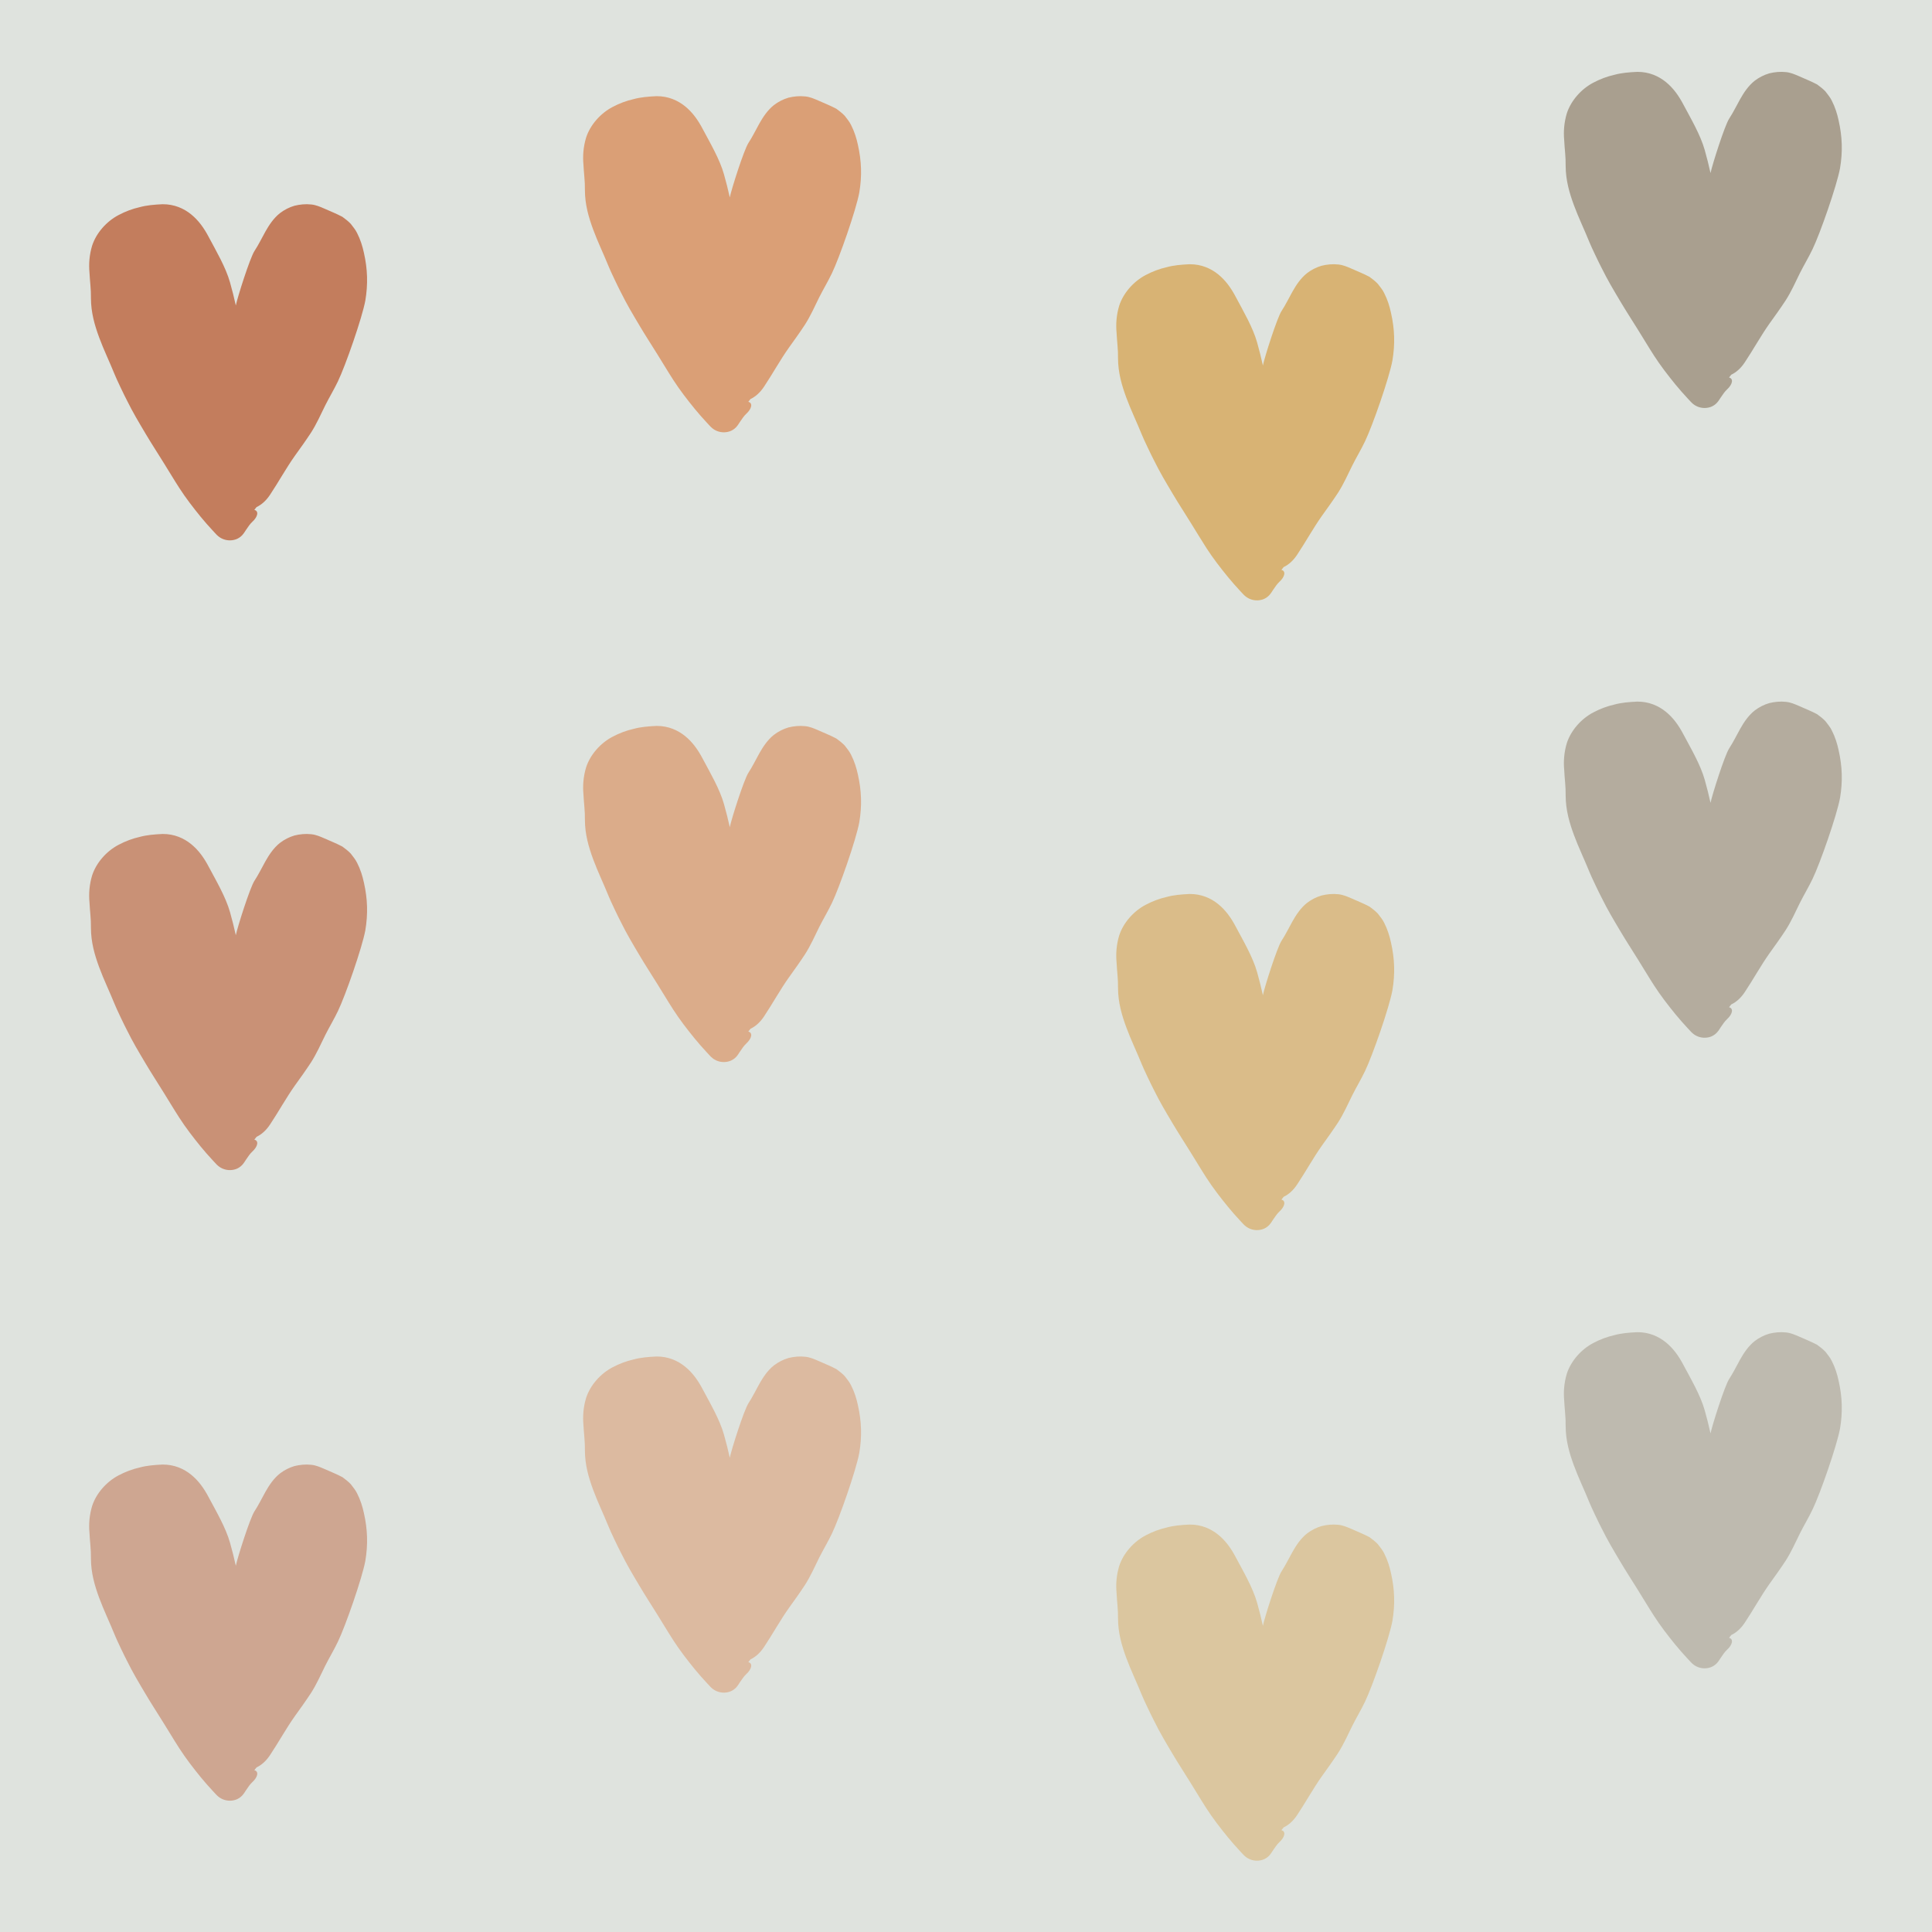
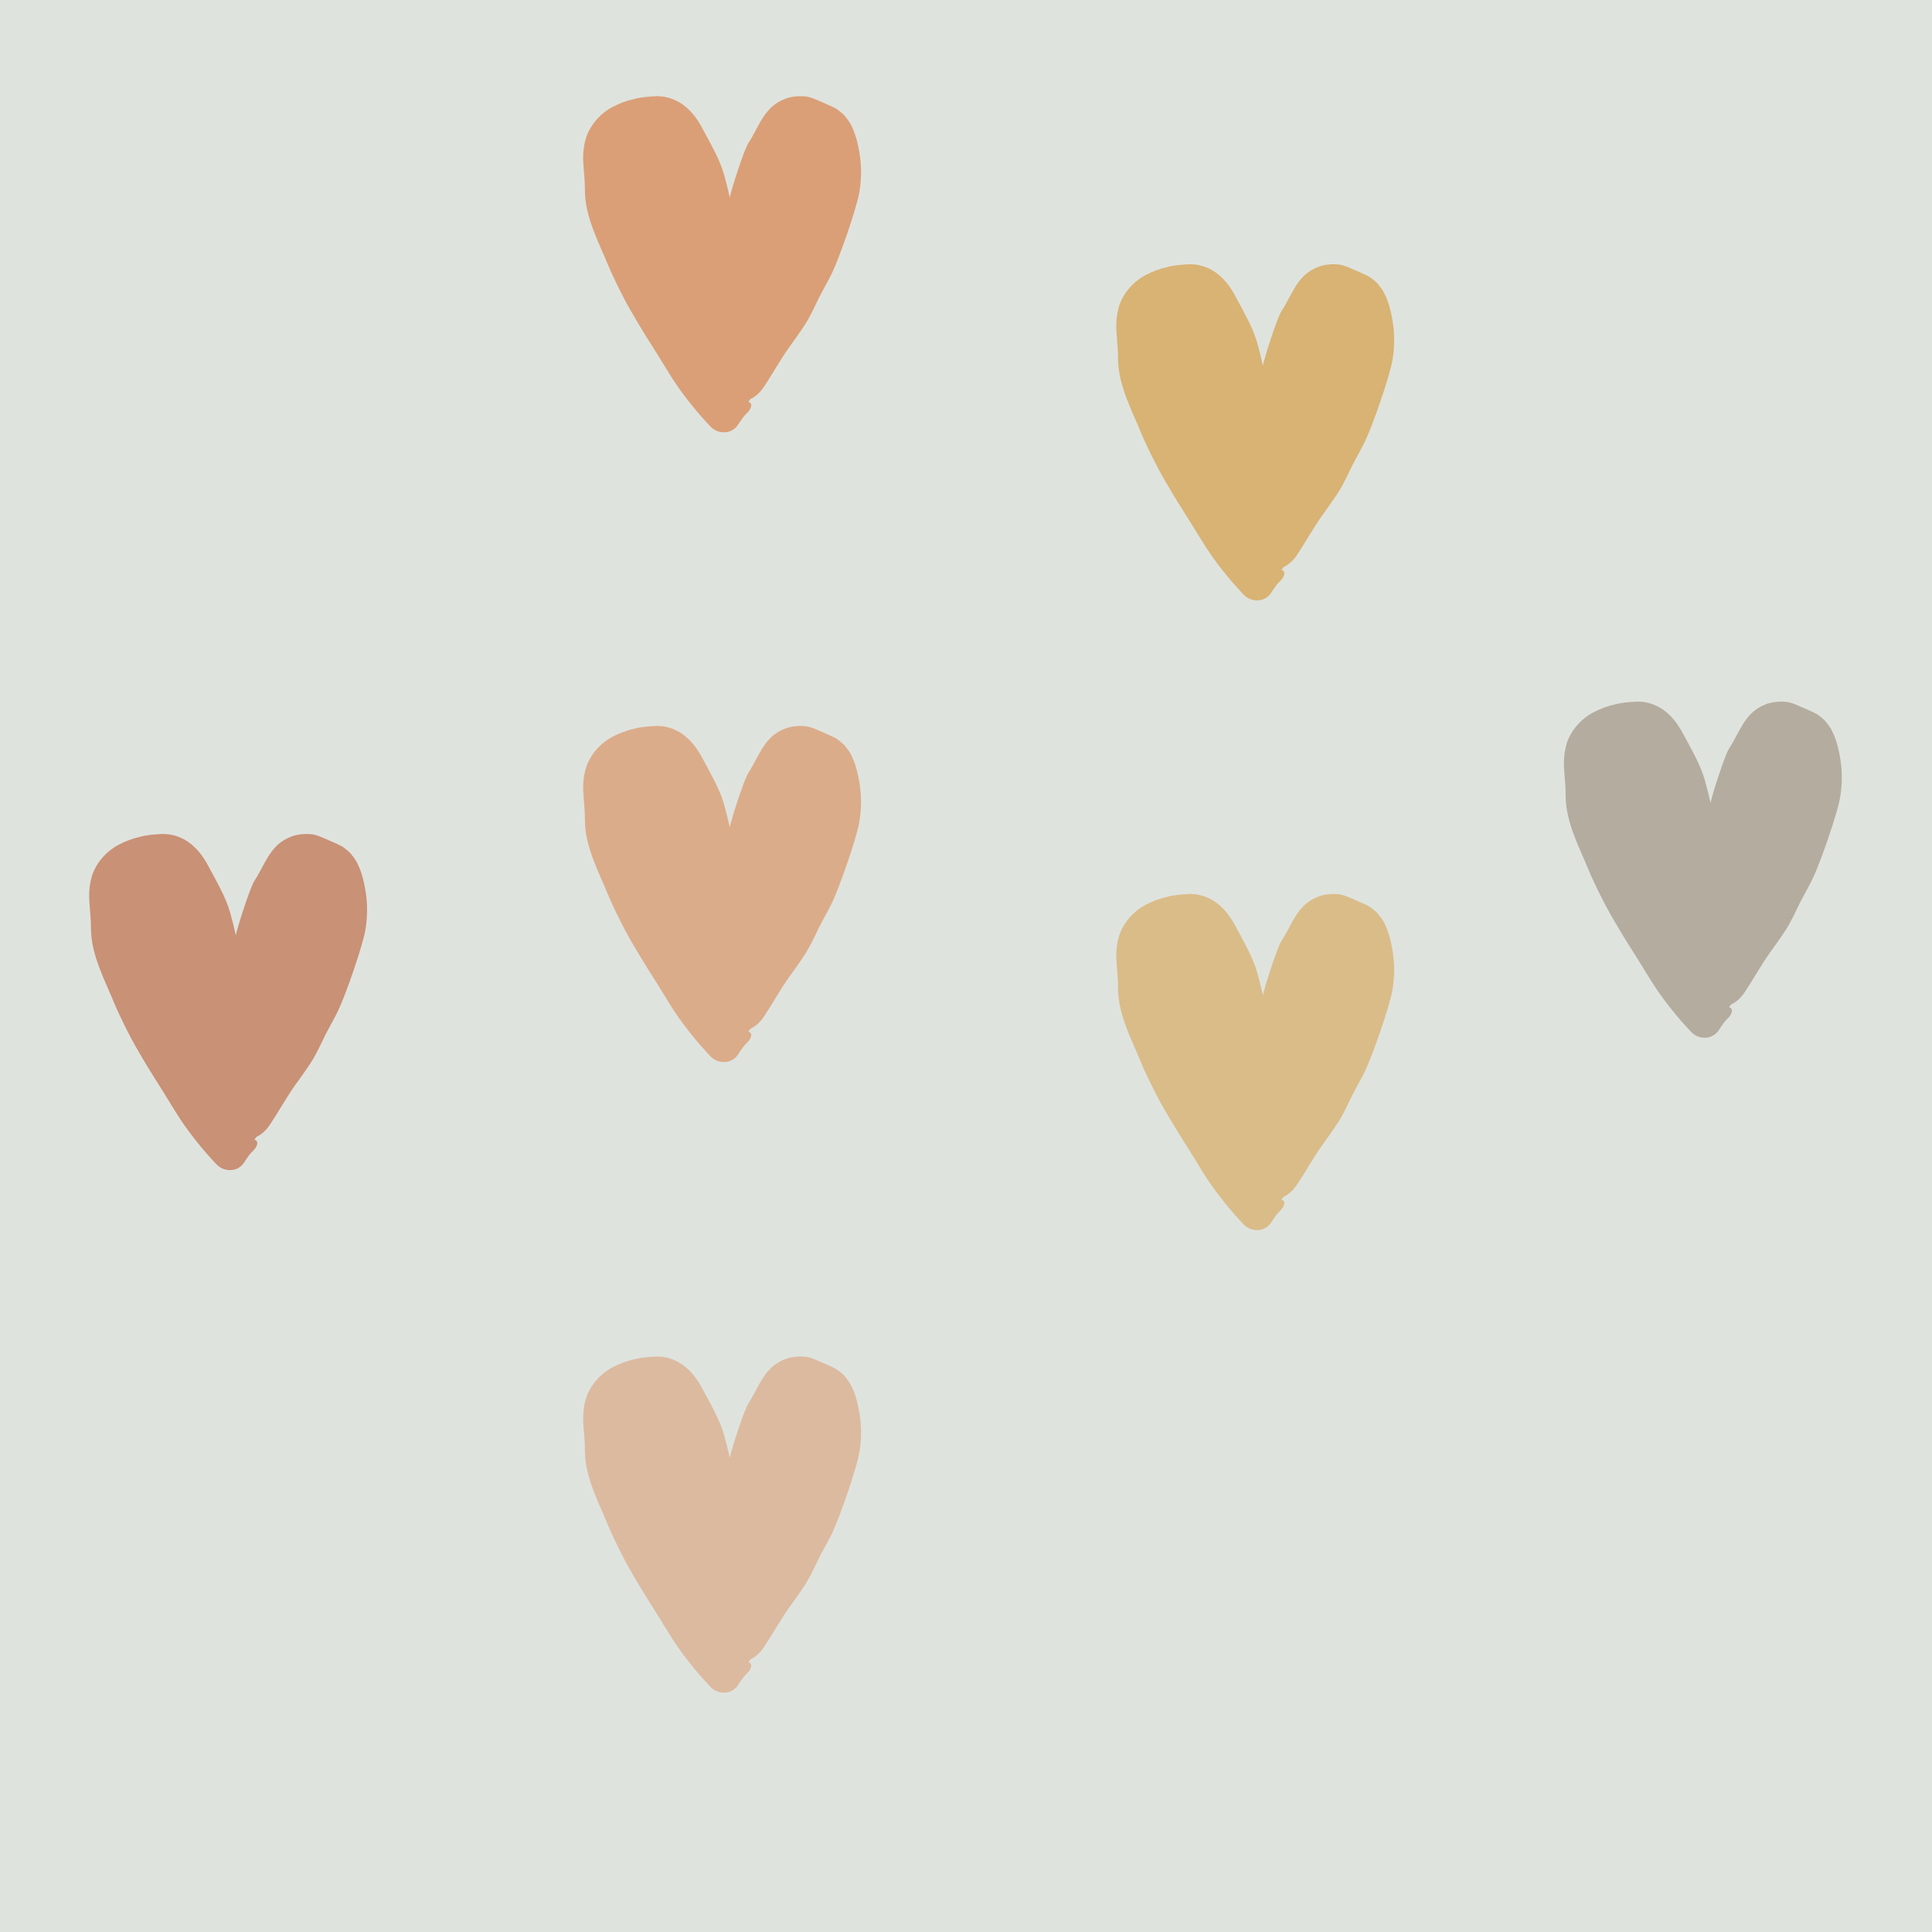
<svg xmlns="http://www.w3.org/2000/svg" width="1080" zoomAndPan="magnify" viewBox="0 0 810 810" height="1080" preserveAspectRatio="xMidYMid meet" version="1.0">
  <defs>
    <filter x="0%" y="0%" width="100%" height="100%" id="86466b96dd">
      <feColorMatrix values="0 0 0 0 1 0 0 0 0 1 0 0 0 0 1 0 0 0 1 0" color-interpolation-filters="sRGB" />
    </filter>
    <mask id="d7d5564715">
      <g filter="url(#86466b96dd)">
        <rect x="-81" width="972" fill="#000000" y="-81" height="972" fill-opacity="0.8" />
      </g>
    </mask>
    <clipPath id="06eb344931">
      <path d="M 1.004 56 L 118 56 L 118 198 L 1.004 198 Z M 1.004 56 " clip-rule="nonzero" />
    </clipPath>
    <clipPath id="0e3f0e944f">
-       <path d="M 431 81 L 549 81 L 549 222.988 L 431 222.988 Z M 431 81 " clip-rule="nonzero" />
+       <path d="M 431 81 L 549 81 L 549 222.988 L 431 222.988 Z " clip-rule="nonzero" />
    </clipPath>
    <clipPath id="43cb7414a1">
      <path d="M 619 1 L 736.754 1 L 736.754 143 L 619 143 Z M 619 1 " clip-rule="nonzero" />
    </clipPath>
    <clipPath id="3c624b34e0">
      <rect x="0" width="738" y="0" height="224" />
    </clipPath>
    <mask id="ae1d1f743e">
      <g filter="url(#86466b96dd)">
        <rect x="-81" width="972" fill="#000000" y="-81" height="972" fill-opacity="0.6" />
      </g>
    </mask>
    <clipPath id="0e65da6129">
-       <path d="M 1.004 56 L 118 56 L 118 197 L 1.004 197 Z M 1.004 56 " clip-rule="nonzero" />
-     </clipPath>
+       </clipPath>
    <clipPath id="663892d30c">
      <path d="M 431 81 L 549 81 L 549 222.363 L 431 222.363 Z M 431 81 " clip-rule="nonzero" />
    </clipPath>
    <clipPath id="1c69400cd3">
      <path d="M 619 0.363 L 736.754 0.363 L 736.754 142 L 619 142 Z M 619 0.363 " clip-rule="nonzero" />
    </clipPath>
    <clipPath id="ac67d973c2">
      <rect x="0" width="738" y="0" height="224" />
    </clipPath>
    <clipPath id="5e4d3d5816">
-       <path d="M 37.004 85 L 154 85 L 154 227 L 37.004 227 Z M 37.004 85 " clip-rule="nonzero" />
-     </clipPath>
+       </clipPath>
    <clipPath id="1e7ce35c88">
      <path d="M 467 110 L 585 110 L 585 251.965 L 467 251.965 Z M 467 110 " clip-rule="nonzero" />
    </clipPath>
    <clipPath id="0ad3e64f6f">
      <path d="M 655 30 L 772.754 30 L 772.754 172 L 655 172 Z M 655 30 " clip-rule="nonzero" />
    </clipPath>
  </defs>
  <rect x="-81" width="972" fill="#ffffff" y="-81" height="972" fill-opacity="1" />
  <rect x="-81" width="972" fill="#dfe3de" y="-81" height="972" fill-opacity="1" />
  <g mask="url(#d7d5564715)">
    <g transform="matrix(1, 0, 0, 1, 36, 293)">
      <g clip-path="url(#3c624b34e0)">
        <g clip-path="url(#06eb344931)">
          <path fill="#c37d5d" d="M 2.609 74.07 C 4.371 68.609 8.742 63.793 13.699 61.191 C 16.645 59.637 19.527 58.57 22.543 57.883 C 25.512 57.074 28.637 56.812 32.148 56.645 C 37.102 56.609 41.094 58.445 44.121 60.887 C 47.176 63.371 49.477 66.5 51.566 70.5 C 54.621 76.246 58.664 83.109 60.441 89.434 C 61.352 92.648 62.16 95.848 62.867 99.086 C 63.559 95.68 68.809 79.125 70.699 76.234 C 72.367 73.711 73.688 70.93 75.258 68.133 C 76.824 65.359 78.691 62.52 81.344 60.406 C 83.211 58.973 85.254 57.934 87.465 57.281 C 89.699 56.734 92.047 56.48 94.527 56.754 C 96.516 56.961 98.246 57.734 99.961 58.469 C 102.812 59.758 104.797 60.477 107.555 61.93 C 108.789 62.832 110.035 63.777 111.086 64.902 C 112.012 66.16 113.051 67.328 113.711 68.719 C 115.113 71.457 115.992 74.305 116.582 77.059 C 118.117 83.875 118.316 90.164 117.168 97.031 C 115.828 104.32 108.828 124.375 105.68 130.902 C 104.031 134.352 102.051 137.613 100.355 140.996 C 98.445 144.859 96.711 148.812 94.367 152.461 C 92.215 155.742 89.934 158.91 87.648 162.09 C 84.035 167.164 80.695 173.254 77.211 178.461 C 75.609 180.871 73.719 182.598 71.566 183.613 C 71.047 184.273 70.762 184.625 70.762 184.625 L 70.625 184.797 C 72.59 185.25 72.129 187.672 69.766 189.82 C 68.914 190.598 67.984 191.914 67.098 193.254 C 66.586 193.957 66.402 194.48 65.469 195.488 C 64.648 196.34 63.66 196.902 62.801 197.184 C 60.883 197.82 58.719 197.684 56.883 196.738 C 55.992 196.312 55.082 195.523 54.555 194.934 L 53.238 193.52 C 51.488 191.633 49.793 189.723 48.18 187.75 C 44.988 183.836 41.887 179.82 39.172 175.602 C 36.633 171.676 34.938 168.73 32.43 164.75 C 29.922 160.691 27.449 156.934 25.02 152.824 C 21.773 147.34 19.941 144.359 17.09 138.637 C 16.363 137.312 12.668 129.59 12.137 128.156 C 9.898 122.648 7.488 117.699 5.586 112.535 C 3.691 107.395 2.145 102.039 2.129 96.078 C 2.203 92.352 1.68 88.922 1.516 85.312 C 1.188 81.73 1.453 77.934 2.609 74.066 Z M 2.609 74.07 " fill-opacity="1" fill-rule="nonzero" />
        </g>
        <path fill="#da9f76" d="M 209.707 28.766 C 211.473 23.309 215.84 18.488 220.797 15.891 C 223.742 14.332 226.625 13.266 229.641 12.582 C 232.605 11.77 235.73 11.512 239.246 11.344 C 244.199 11.309 248.191 13.145 251.219 15.586 C 254.273 18.07 256.578 21.199 258.664 25.195 C 261.719 30.945 265.762 37.809 267.539 44.133 C 268.449 47.348 269.254 50.547 269.965 53.785 C 270.656 50.375 275.906 33.824 277.801 30.934 C 279.465 28.41 280.785 25.625 282.355 22.832 C 283.926 20.059 285.793 17.219 288.441 15.105 C 290.309 13.672 292.352 12.633 294.562 11.98 C 296.797 11.434 299.145 11.18 301.629 11.453 C 303.613 11.66 305.344 12.43 307.059 13.168 C 309.91 14.457 311.895 15.176 314.652 16.629 C 315.887 17.531 317.137 18.477 318.188 19.605 C 319.109 20.859 320.152 22.027 320.809 23.418 C 322.215 26.156 323.09 29.008 323.68 31.754 C 325.215 38.574 325.418 44.863 324.266 51.73 C 322.93 59.02 315.926 79.074 312.777 85.602 C 311.133 89.047 309.152 92.312 307.453 95.691 C 305.543 99.559 303.809 103.512 301.465 107.156 C 299.316 110.441 297.031 113.609 294.75 116.789 C 291.137 121.863 287.793 127.949 284.312 133.16 C 282.707 135.566 280.816 137.293 278.664 138.309 C 278.148 138.969 277.863 139.32 277.863 139.32 L 277.727 139.492 C 279.688 139.945 279.227 142.367 276.867 144.516 C 276.012 145.293 275.082 146.609 274.195 147.953 C 273.688 148.656 273.504 149.176 272.57 150.188 C 271.746 151.035 270.762 151.602 269.898 151.883 C 267.98 152.52 265.816 152.383 263.98 151.438 C 263.094 151.012 262.18 150.223 261.652 149.633 L 260.336 148.219 C 258.59 146.332 256.895 144.422 255.281 142.449 C 252.09 138.535 248.988 134.52 246.27 130.301 C 243.734 126.375 242.035 123.43 239.531 119.449 C 237.016 115.395 234.547 111.633 232.117 107.523 C 228.871 102.039 227.039 99.059 224.188 93.34 C 223.461 92.016 219.766 84.293 219.234 82.859 C 216.996 77.352 214.586 72.402 212.684 67.238 C 210.789 62.098 209.242 56.742 209.227 50.781 C 209.301 47.055 208.777 43.625 208.613 40.016 C 208.285 36.434 208.555 32.637 209.711 28.77 Z M 209.707 28.766 " fill-opacity="1" fill-rule="nonzero" />
        <g clip-path="url(#0e3f0e944f)">
          <path fill="#d8b374" d="M 433.219 99.23 C 434.984 93.77 439.352 88.953 444.309 86.352 C 447.254 84.797 450.137 83.727 453.152 83.043 C 456.117 82.234 459.242 81.973 462.754 81.805 C 467.711 81.77 471.699 83.605 474.73 86.047 C 477.785 88.531 480.086 91.66 482.176 95.66 C 485.23 101.406 489.27 108.27 491.051 114.594 C 491.957 117.809 492.766 121.008 493.473 124.246 C 494.168 120.84 499.414 104.285 501.309 101.395 C 502.977 98.871 504.293 96.09 505.867 93.293 C 507.434 90.52 509.305 87.68 511.949 85.566 C 513.82 84.133 515.859 83.094 518.07 82.441 C 520.305 81.895 522.656 81.641 525.137 81.914 C 527.125 82.121 528.855 82.895 530.57 83.629 C 533.422 84.918 535.406 85.637 538.164 87.09 C 539.395 87.988 540.645 88.938 541.695 90.062 C 542.621 91.32 543.66 92.488 544.316 93.879 C 545.723 96.617 546.602 99.465 547.188 102.215 C 548.727 109.031 548.93 115.32 547.773 122.191 C 546.441 129.477 539.438 149.535 536.289 156.059 C 534.645 159.508 532.664 162.773 530.969 166.152 C 529.055 170.02 527.32 173.973 524.977 177.617 C 522.824 180.898 520.539 184.066 518.258 187.246 C 514.645 192.324 511.305 198.41 507.82 203.617 C 506.215 206.027 504.328 207.754 502.172 208.77 C 501.652 209.43 501.371 209.781 501.371 209.781 L 501.234 209.949 C 503.195 210.406 502.734 212.828 500.371 214.977 C 499.516 215.754 498.594 217.066 497.703 218.41 C 497.195 219.113 497.008 219.633 496.078 220.645 C 495.258 221.492 494.27 222.059 493.406 222.34 C 491.488 222.977 489.328 222.84 487.492 221.895 C 486.602 221.469 485.691 220.68 485.164 220.09 L 483.844 218.676 C 482.098 216.789 480.402 214.879 478.793 212.906 C 475.602 208.988 472.496 204.977 469.777 200.758 C 467.246 196.832 465.543 193.887 463.039 189.906 C 460.527 185.848 458.059 182.09 455.625 177.98 C 452.379 172.492 450.551 169.516 447.699 163.793 C 446.973 162.465 443.277 154.742 442.746 153.309 C 440.508 147.805 438.098 142.855 436.195 137.691 C 434.301 132.551 432.754 127.195 432.734 121.234 C 432.809 117.508 432.289 114.078 432.125 110.469 C 431.797 106.887 432.062 103.09 433.219 99.223 Z M 433.219 99.23 " fill-opacity="1" fill-rule="nonzero" />
        </g>
        <g clip-path="url(#43cb7414a1)">
          <path fill="#a99f8f" d="M 620.887 18.574 C 622.656 13.117 627.023 8.297 631.98 5.695 C 634.926 4.141 637.809 3.074 640.824 2.391 C 643.789 1.578 646.914 1.316 650.43 1.152 C 655.383 1.117 659.375 2.953 662.402 5.391 C 665.457 7.879 667.758 11.008 669.848 15.004 C 672.902 20.75 676.945 27.617 678.723 33.938 C 679.629 37.152 680.438 40.355 681.145 43.594 C 681.84 40.184 687.086 23.633 688.98 20.738 C 690.645 18.219 691.965 15.434 693.539 12.637 C 695.105 9.863 696.973 7.027 699.621 4.91 C 701.492 3.477 703.531 2.438 705.746 1.785 C 707.98 1.238 710.328 0.984 712.809 1.254 C 714.797 1.465 716.527 2.234 718.242 2.973 C 721.094 4.258 723.078 4.98 725.836 6.43 C 727.07 7.336 728.316 8.277 729.367 9.406 C 730.293 10.664 731.332 11.832 731.988 13.223 C 733.395 15.961 734.273 18.809 734.859 21.559 C 736.398 28.375 736.598 34.668 735.445 41.535 C 734.109 48.824 727.109 68.879 723.957 75.406 C 722.312 78.852 720.332 82.117 718.637 85.496 C 716.727 89.363 714.992 93.316 712.648 96.961 C 710.496 100.242 708.211 103.414 705.93 106.59 C 702.316 111.668 698.977 117.754 695.492 122.965 C 693.887 125.371 692 127.098 689.844 128.117 C 689.328 128.773 689.043 129.125 689.043 129.125 L 688.906 129.297 C 690.871 129.75 690.41 132.172 688.047 134.324 C 687.195 135.102 686.266 136.418 685.375 137.758 C 684.867 138.461 684.684 138.984 683.75 139.992 C 682.93 140.844 681.941 141.406 681.078 141.691 C 679.16 142.324 677 142.188 675.164 141.242 C 674.273 140.816 673.363 140.027 672.836 139.438 L 671.516 138.023 C 669.77 136.137 668.074 134.227 666.461 132.254 C 663.27 128.34 660.168 124.324 657.449 120.105 C 654.914 116.184 653.215 113.234 650.711 109.254 C 648.199 105.195 645.73 101.438 643.297 97.328 C 640.051 91.844 638.223 88.863 635.371 83.141 C 634.645 81.816 630.949 74.094 630.418 72.66 C 628.18 67.152 625.77 62.207 623.867 57.039 C 621.973 51.898 620.426 46.543 620.406 40.586 C 620.48 36.855 619.961 33.426 619.797 29.816 C 619.469 26.234 619.734 22.438 620.891 18.57 Z M 620.887 18.574 " fill-opacity="1" fill-rule="nonzero" />
        </g>
      </g>
    </g>
  </g>
  <g mask="url(#ae1d1f743e)">
    <g transform="matrix(1, 0, 0, 1, 36, 558)">
      <g clip-path="url(#ac67d973c2)">
        <g clip-path="url(#0e65da6129)">
          <path fill="#c37d5d" d="M 2.609 73.441 C 4.371 67.984 8.742 63.164 13.699 60.566 C 16.645 59.008 19.527 57.941 22.543 57.258 C 25.512 56.445 28.637 56.188 32.148 56.02 C 37.102 55.984 41.094 57.82 44.121 60.262 C 47.176 62.746 49.477 65.875 51.566 69.871 C 54.621 75.617 58.664 82.484 60.441 88.809 C 61.352 92.023 62.16 95.223 62.867 98.461 C 63.559 95.051 68.809 78.5 70.699 75.609 C 72.367 73.086 73.688 70.301 75.258 67.508 C 76.824 64.734 78.691 61.895 81.344 59.781 C 83.211 58.348 85.254 57.305 87.465 56.656 C 89.699 56.109 92.047 55.855 94.527 56.125 C 96.516 56.336 98.246 57.105 99.961 57.844 C 102.812 59.129 104.797 59.852 107.555 61.301 C 108.789 62.207 110.035 63.152 111.086 64.277 C 112.012 65.531 113.051 66.703 113.711 68.094 C 115.113 70.832 115.992 73.68 116.582 76.43 C 118.117 83.25 118.316 89.539 117.168 96.406 C 115.828 103.695 108.828 123.75 105.68 130.277 C 104.031 133.727 102.051 136.988 100.355 140.367 C 98.445 144.234 96.711 148.188 94.367 151.832 C 92.215 155.113 89.934 158.285 87.648 161.465 C 84.035 166.539 80.695 172.625 77.211 177.836 C 75.609 180.246 73.719 181.973 71.566 182.988 C 71.047 183.645 70.762 183.996 70.762 183.996 L 70.625 184.168 C 72.59 184.621 72.129 187.043 69.766 189.195 C 68.914 189.973 67.984 191.289 67.098 192.629 C 66.586 193.332 66.402 193.852 65.469 194.863 C 64.648 195.711 63.66 196.277 62.801 196.559 C 60.883 197.195 58.719 197.055 56.883 196.113 C 55.992 195.688 55.082 194.898 54.555 194.309 L 53.238 192.895 C 51.488 191.004 49.793 189.098 48.18 187.125 C 44.988 183.207 41.887 179.191 39.172 174.977 C 36.633 171.051 34.938 168.105 32.43 164.125 C 29.922 160.066 27.449 156.309 25.02 152.199 C 21.773 146.711 19.941 143.73 17.09 138.008 C 16.363 136.684 12.668 128.961 12.137 127.527 C 9.898 122.02 7.488 117.074 5.586 111.91 C 3.691 106.77 2.145 101.414 2.129 95.453 C 2.203 91.727 1.68 88.297 1.516 84.688 C 1.188 81.105 1.453 77.305 2.609 73.441 Z M 2.609 73.441 " fill-opacity="1" fill-rule="nonzero" />
        </g>
        <path fill="#da9f76" d="M 209.707 28.141 C 211.473 22.68 215.84 17.863 220.797 15.262 C 223.742 13.707 226.625 12.641 229.641 11.957 C 232.605 11.145 235.73 10.883 239.246 10.719 C 244.199 10.684 248.191 12.516 251.219 14.957 C 254.273 17.441 256.578 20.574 258.664 24.57 C 261.719 30.316 265.762 37.184 267.539 43.508 C 268.449 46.723 269.254 49.922 269.965 53.16 C 270.656 49.75 275.906 33.195 277.801 30.305 C 279.465 27.785 280.785 25 282.355 22.207 C 283.926 19.434 285.793 16.594 288.441 14.48 C 290.309 13.047 292.352 12.004 294.562 11.352 C 296.797 10.805 299.145 10.555 301.629 10.824 C 303.613 11.035 305.344 11.805 307.059 12.543 C 309.91 13.828 311.895 14.551 314.652 16 C 315.887 16.906 317.137 17.848 318.188 18.977 C 319.109 20.234 320.152 21.402 320.809 22.793 C 322.215 25.531 323.09 28.379 323.68 31.129 C 325.215 37.945 325.418 44.238 324.266 51.105 C 322.93 58.391 315.926 78.449 312.777 84.977 C 311.133 88.422 309.152 91.688 307.453 95.066 C 305.543 98.934 303.809 102.887 301.465 106.531 C 299.316 109.812 297.031 112.98 294.75 116.16 C 291.137 121.238 287.793 127.324 284.312 132.531 C 282.707 134.941 280.816 136.668 278.664 137.684 C 278.148 138.344 277.863 138.695 277.863 138.695 L 277.727 138.867 C 279.688 139.32 279.227 141.742 276.867 143.891 C 276.012 144.668 275.082 145.984 274.195 147.328 C 273.688 148.031 273.504 148.551 272.57 149.562 C 271.746 150.41 270.762 150.977 269.898 151.258 C 267.98 151.895 265.816 151.754 263.98 150.809 C 263.094 150.383 262.18 149.598 261.652 149.004 L 260.336 147.59 C 258.59 145.703 256.895 143.797 255.281 141.824 C 252.09 137.906 248.988 133.891 246.27 129.676 C 243.734 125.75 242.035 122.805 239.531 118.824 C 237.016 114.766 234.547 111.008 232.117 106.898 C 228.871 101.414 227.039 98.434 224.188 92.711 C 223.461 91.387 219.766 83.664 219.234 82.23 C 216.996 76.723 214.586 71.777 212.684 66.613 C 210.789 61.473 209.242 56.117 209.227 50.156 C 209.301 46.426 208.777 43 208.613 39.391 C 208.285 35.809 208.555 32.008 209.711 28.145 Z M 209.707 28.141 " fill-opacity="1" fill-rule="nonzero" />
        <g clip-path="url(#663892d30c)">
-           <path fill="#d8b374" d="M 433.219 98.602 C 434.984 93.145 439.352 88.324 444.309 85.727 C 447.254 84.168 450.137 83.102 453.152 82.418 C 456.117 81.605 459.242 81.348 462.754 81.18 C 467.711 81.145 471.699 82.98 474.73 85.422 C 477.785 87.906 480.086 91.035 482.176 95.031 C 485.23 100.777 489.27 107.645 491.051 113.969 C 491.957 117.184 492.766 120.383 493.473 123.621 C 494.168 120.211 499.414 103.66 501.309 100.77 C 502.977 98.246 504.293 95.461 505.867 92.668 C 507.434 89.891 509.305 87.055 511.949 84.941 C 513.82 83.508 515.859 82.465 518.07 81.816 C 520.305 81.27 522.656 81.016 525.137 81.285 C 527.125 81.496 528.855 82.266 530.57 83.004 C 533.422 84.289 535.406 85.012 538.164 86.461 C 539.395 87.363 540.645 88.312 541.695 89.438 C 542.621 90.691 543.66 91.863 544.316 93.25 C 545.723 95.988 546.602 98.84 547.188 101.59 C 548.727 108.406 548.93 114.695 547.773 121.566 C 546.441 128.852 539.438 148.906 536.289 155.434 C 534.645 158.883 532.664 162.148 530.969 165.527 C 529.055 169.391 527.32 173.344 524.977 176.992 C 522.824 180.273 520.539 183.441 518.258 186.621 C 514.645 191.695 511.305 197.785 507.82 202.992 C 506.215 205.398 504.328 207.125 502.172 208.145 C 501.652 208.805 501.371 209.156 501.371 209.156 L 501.234 209.324 C 503.195 209.777 502.734 212.199 500.371 214.352 C 499.516 215.129 498.594 216.441 497.703 217.785 C 497.195 218.488 497.008 219.008 496.078 220.02 C 495.258 220.867 494.27 221.434 493.406 221.715 C 491.488 222.352 489.328 222.211 487.492 221.266 C 486.602 220.84 485.691 220.055 485.164 219.461 L 483.844 218.047 C 482.098 216.16 480.402 214.254 478.793 212.277 C 475.602 208.363 472.496 204.348 469.777 200.133 C 467.246 196.207 465.543 193.262 463.039 189.277 C 460.527 185.223 458.059 181.461 455.625 177.355 C 452.379 171.867 450.551 168.887 447.699 163.164 C 446.973 161.84 443.277 154.117 442.746 152.684 C 440.508 147.176 438.098 142.23 436.195 137.066 C 434.301 131.926 432.754 126.57 432.734 120.605 C 432.809 116.879 432.289 113.449 432.125 109.84 C 431.797 106.262 432.062 102.461 433.219 98.598 Z M 433.219 98.602 " fill-opacity="1" fill-rule="nonzero" />
-         </g>
+           </g>
        <g clip-path="url(#1c69400cd3)">
-           <path fill="#a99f8f" d="M 620.887 17.945 C 622.656 12.488 627.023 7.672 631.98 5.07 C 634.926 3.512 637.809 2.445 640.824 1.766 C 643.789 0.953 646.914 0.691 650.43 0.523 C 655.383 0.488 659.375 2.324 662.402 4.766 C 665.457 7.25 667.758 10.379 669.848 14.379 C 672.902 20.125 676.945 26.992 678.723 33.312 C 679.629 36.527 680.438 39.727 681.145 42.969 C 681.84 39.559 687.086 23.004 688.98 20.113 C 690.645 17.59 691.965 14.805 693.539 12.012 C 695.105 9.238 696.973 6.398 699.621 4.285 C 701.492 2.852 703.531 1.812 705.746 1.16 C 707.98 0.613 710.328 0.359 712.809 0.629 C 714.797 0.836 716.527 1.609 718.242 2.344 C 721.094 3.633 723.078 4.355 725.836 5.805 C 727.07 6.707 728.316 7.652 729.367 8.781 C 730.293 10.039 731.332 11.207 731.988 12.594 C 733.395 15.336 734.273 18.18 734.859 20.934 C 736.398 27.75 736.598 34.043 735.445 40.91 C 734.109 48.199 727.109 68.254 723.957 74.777 C 722.312 78.227 720.332 81.492 718.637 84.871 C 716.727 88.738 714.992 92.688 712.648 96.336 C 710.496 99.617 708.211 102.789 705.93 105.965 C 702.316 111.039 698.977 117.129 695.492 122.34 C 693.887 124.746 692 126.473 689.844 127.488 C 689.328 128.148 689.043 128.5 689.043 128.5 L 688.906 128.672 C 690.871 129.125 690.41 131.547 688.047 133.695 C 687.195 134.473 686.266 135.789 685.375 137.133 C 684.867 137.836 684.684 138.355 683.75 139.367 C 682.93 140.215 681.941 140.781 681.078 141.062 C 679.16 141.699 677 141.562 675.164 140.617 C 674.273 140.191 673.363 139.402 672.836 138.812 L 671.516 137.398 C 669.77 135.512 668.074 133.602 666.461 131.629 C 663.27 127.715 660.168 123.699 657.449 119.48 C 654.914 115.555 653.215 112.609 650.711 108.629 C 648.199 104.57 645.73 100.812 643.297 96.703 C 640.051 91.215 638.223 88.238 635.371 82.516 C 634.645 81.191 630.949 73.469 630.418 72.035 C 628.18 66.527 625.77 61.582 623.867 56.414 C 621.973 51.273 620.426 45.918 620.406 39.957 C 620.48 36.23 619.961 32.801 619.797 29.191 C 619.469 25.609 619.734 21.812 620.891 17.945 Z M 620.887 17.945 " fill-opacity="1" fill-rule="nonzero" />
-         </g>
+           </g>
      </g>
    </g>
  </g>
  <g clip-path="url(#5e4d3d5816)">
    <path fill="#c37d5d" d="M 38.609 103.043 C 40.371 97.586 44.742 92.77 49.699 90.168 C 52.645 88.609 55.527 87.543 58.543 86.859 C 61.512 86.047 64.637 85.789 68.148 85.621 C 73.102 85.586 77.094 87.422 80.121 89.863 C 83.176 92.348 85.477 95.477 87.566 99.473 C 90.621 105.223 94.664 112.086 96.441 118.41 C 97.352 121.625 98.16 124.824 98.867 128.062 C 99.559 124.652 104.809 108.102 106.699 105.211 C 108.367 102.688 109.688 99.906 111.258 97.109 C 112.824 94.336 114.691 91.496 117.344 89.383 C 119.211 87.949 121.254 86.91 123.465 86.258 C 125.699 85.711 128.047 85.457 130.527 85.73 C 132.516 85.938 134.246 86.707 135.961 87.445 C 138.812 88.734 140.797 89.453 143.555 90.906 C 144.789 91.809 146.035 92.754 147.086 93.879 C 148.012 95.137 149.051 96.305 149.711 97.695 C 151.113 100.434 151.992 103.281 152.582 106.031 C 154.117 112.852 154.316 119.141 153.168 126.008 C 151.828 133.297 144.828 153.352 141.68 159.879 C 140.031 163.328 138.051 166.59 136.355 169.969 C 134.445 173.836 132.711 177.789 130.367 181.434 C 128.215 184.719 125.934 187.887 123.648 191.066 C 120.035 196.141 116.695 202.227 113.211 207.438 C 111.609 209.848 109.719 211.574 107.566 212.59 C 107.047 213.246 106.762 213.598 106.762 213.598 L 106.625 213.77 C 108.59 214.227 108.129 216.648 105.766 218.797 C 104.914 219.574 103.984 220.891 103.098 222.23 C 102.586 222.934 102.402 223.457 101.469 224.465 C 100.648 225.312 99.66 225.879 98.801 226.16 C 96.883 226.797 94.719 226.66 92.883 225.715 C 91.992 225.289 91.082 224.5 90.555 223.91 L 89.238 222.496 C 87.488 220.609 85.793 218.699 84.18 216.727 C 80.988 212.812 77.887 208.797 75.172 204.578 C 72.633 200.652 70.938 197.707 68.43 193.727 C 65.922 189.668 63.449 185.91 61.02 181.801 C 57.773 176.312 55.941 173.336 53.09 167.613 C 52.363 166.289 48.668 158.562 48.137 157.133 C 45.898 151.625 43.488 146.676 41.586 141.512 C 39.691 136.371 38.145 131.016 38.129 125.055 C 38.203 121.328 37.68 117.898 37.516 114.289 C 37.188 110.707 37.453 106.91 38.609 103.043 Z M 38.609 103.043 " fill-opacity="1" fill-rule="nonzero" />
  </g>
  <path fill="#da9f76" d="M 245.707 57.742 C 247.473 52.285 251.84 47.465 256.797 44.863 C 259.742 43.309 262.625 42.242 265.641 41.559 C 268.605 40.746 271.73 40.488 275.246 40.32 C 280.199 40.285 284.191 42.121 287.219 44.562 C 290.273 47.047 292.578 50.176 294.664 54.172 C 297.719 59.918 301.762 66.785 303.539 73.109 C 304.449 76.324 305.254 79.523 305.965 82.762 C 306.656 79.352 311.906 62.801 313.801 59.91 C 315.465 57.387 316.785 54.602 318.355 51.809 C 319.926 49.035 321.793 46.195 324.441 44.082 C 326.309 42.648 328.352 41.605 330.562 40.957 C 332.797 40.41 335.145 40.156 337.629 40.43 C 339.613 40.637 341.344 41.406 343.059 42.145 C 345.91 43.43 347.895 44.152 350.652 45.602 C 351.887 46.508 353.137 47.453 354.188 48.582 C 355.109 49.836 356.152 51.004 356.809 52.395 C 358.215 55.133 359.09 57.984 359.68 60.73 C 361.215 67.551 361.418 73.84 360.266 80.707 C 358.93 87.996 351.926 108.051 348.777 114.578 C 347.133 118.023 345.152 121.289 343.453 124.668 C 341.543 128.535 339.809 132.488 337.465 136.133 C 335.316 139.414 333.031 142.586 330.75 145.766 C 327.137 150.84 323.793 156.926 320.312 162.137 C 318.707 164.543 316.816 166.27 314.664 167.285 C 314.148 167.945 313.863 168.297 313.863 168.297 L 313.727 168.469 C 315.688 168.922 315.227 171.344 312.867 173.492 C 312.012 174.27 311.082 175.586 310.195 176.93 C 309.688 177.633 309.504 178.152 308.57 179.164 C 307.746 180.012 306.762 180.578 305.898 180.859 C 303.98 181.496 301.816 181.355 299.98 180.414 C 299.094 179.988 298.18 179.199 297.652 178.609 L 296.336 177.195 C 294.59 175.309 292.895 173.398 291.281 171.426 C 288.09 167.512 284.988 163.496 282.27 159.277 C 279.734 155.352 278.035 152.406 275.531 148.426 C 273.016 144.371 270.547 140.609 268.117 136.5 C 264.871 131.016 263.039 128.035 260.188 122.316 C 259.461 120.992 255.766 113.266 255.234 111.836 C 252.996 106.328 250.586 101.379 248.684 96.215 C 246.789 91.074 245.242 85.719 245.227 79.758 C 245.301 76.031 244.777 72.602 244.613 68.992 C 244.285 65.41 244.555 61.613 245.711 57.746 Z M 245.707 57.742 " fill-opacity="1" fill-rule="nonzero" />
  <g clip-path="url(#1e7ce35c88)">
    <path fill="#d8b374" d="M 469.219 128.203 C 470.984 122.746 475.352 117.93 480.309 115.328 C 483.254 113.77 486.137 112.703 489.152 112.02 C 492.117 111.207 495.242 110.949 498.754 110.781 C 503.711 110.746 507.699 112.582 510.73 115.023 C 513.785 117.508 516.086 120.637 518.176 124.633 C 521.23 130.383 525.27 137.246 527.051 143.57 C 527.957 146.785 528.766 149.984 529.473 153.223 C 530.168 149.812 535.414 133.262 537.309 130.371 C 538.977 127.848 540.293 125.066 541.867 122.27 C 543.434 119.492 545.305 116.656 547.949 114.543 C 549.82 113.109 551.859 112.07 554.07 111.418 C 556.305 110.871 558.656 110.617 561.137 110.891 C 563.125 111.098 564.855 111.867 566.57 112.605 C 569.422 113.895 571.406 114.613 574.164 116.066 C 575.395 116.965 576.645 117.914 577.695 119.039 C 578.621 120.297 579.66 121.465 580.316 122.855 C 581.723 125.594 582.602 128.441 583.188 131.191 C 584.727 138.008 584.93 144.297 583.773 151.168 C 582.441 158.453 575.438 178.512 572.289 185.035 C 570.645 188.484 568.664 191.75 566.969 195.129 C 565.055 198.996 563.32 202.945 560.977 206.594 C 558.824 209.875 556.539 213.043 554.258 216.223 C 550.645 221.297 547.305 227.387 543.82 232.594 C 542.215 235.004 540.328 236.73 538.172 237.746 C 537.652 238.406 537.371 238.758 537.371 238.758 L 537.234 238.926 C 539.195 239.379 538.734 241.801 536.371 243.953 C 535.516 244.73 534.594 246.043 533.703 247.387 C 533.195 248.09 533.008 248.609 532.078 249.621 C 531.258 250.469 530.27 251.035 529.406 251.316 C 527.488 251.953 525.328 251.812 523.492 250.871 C 522.602 250.445 521.691 249.656 521.164 249.066 L 519.844 247.652 C 518.098 245.762 516.402 243.855 514.793 241.879 C 511.602 237.965 508.496 233.953 505.777 229.734 C 503.246 225.809 501.543 222.863 499.039 218.883 C 496.527 214.824 494.059 211.066 491.625 206.957 C 488.379 201.469 486.551 198.492 483.699 192.77 C 482.973 191.441 479.277 183.719 478.746 182.285 C 476.508 176.777 474.098 171.832 472.195 166.668 C 470.301 161.527 468.754 156.172 468.734 150.211 C 468.809 146.484 468.289 143.055 468.125 139.445 C 467.797 135.863 468.062 132.062 469.219 128.199 Z M 469.219 128.203 " fill-opacity="1" fill-rule="nonzero" />
  </g>
  <g clip-path="url(#0ad3e64f6f)">
-     <path fill="#a99f8f" d="M 656.887 47.551 C 658.656 42.09 663.023 37.273 667.98 34.672 C 670.926 33.117 673.809 32.051 676.824 31.367 C 679.789 30.555 682.914 30.293 686.43 30.129 C 691.383 30.094 695.375 31.926 698.402 34.367 C 701.457 36.852 703.758 39.984 705.848 43.98 C 708.902 49.727 712.945 56.594 714.723 62.914 C 715.629 66.129 716.438 69.328 717.145 72.57 C 717.84 69.16 723.086 52.605 724.98 49.715 C 726.645 47.191 727.965 44.41 729.539 41.613 C 731.105 38.84 732.973 36 735.621 33.887 C 737.492 32.453 739.531 31.414 741.746 30.762 C 743.98 30.215 746.328 29.961 748.809 30.23 C 750.797 30.441 752.527 31.211 754.242 31.945 C 757.094 33.234 759.078 33.957 761.836 35.406 C 763.07 36.309 764.316 37.254 765.367 38.383 C 766.293 39.641 767.332 40.809 767.988 42.199 C 769.395 44.938 770.273 47.785 770.859 50.535 C 772.398 57.352 772.598 63.645 771.445 70.512 C 770.109 77.801 763.109 97.855 759.957 104.379 C 758.312 107.828 756.332 111.094 754.637 114.473 C 752.727 118.34 750.992 122.293 748.648 125.938 C 746.496 129.219 744.211 132.391 741.93 135.566 C 738.316 140.645 734.977 146.73 731.492 151.941 C 729.887 154.348 728 156.074 725.844 157.094 C 725.328 157.75 725.043 158.102 725.043 158.102 L 724.906 158.273 C 726.871 158.727 726.41 161.148 724.047 163.301 C 723.195 164.078 722.266 165.391 721.375 166.734 C 720.867 167.438 720.684 167.961 719.75 168.969 C 718.93 169.82 717.941 170.383 717.078 170.664 C 715.16 171.301 713 171.164 711.164 170.219 C 710.273 169.793 709.363 169.004 708.836 168.414 L 707.516 167 C 705.77 165.113 704.074 163.203 702.461 161.23 C 699.27 157.316 696.168 153.301 693.449 149.082 C 690.914 145.156 689.215 142.211 686.711 138.23 C 684.199 134.172 681.73 130.414 679.297 126.305 C 676.051 120.82 674.223 117.84 671.371 112.117 C 670.645 110.793 666.949 103.07 666.418 101.637 C 664.18 96.129 661.77 91.184 659.867 86.016 C 657.973 80.875 656.426 75.52 656.406 69.559 C 656.48 65.832 655.961 62.402 655.797 58.793 C 655.469 55.211 655.734 51.414 656.891 47.547 Z M 656.887 47.551 " fill-opacity="1" fill-rule="nonzero" />
-   </g>
+     </g>
</svg>